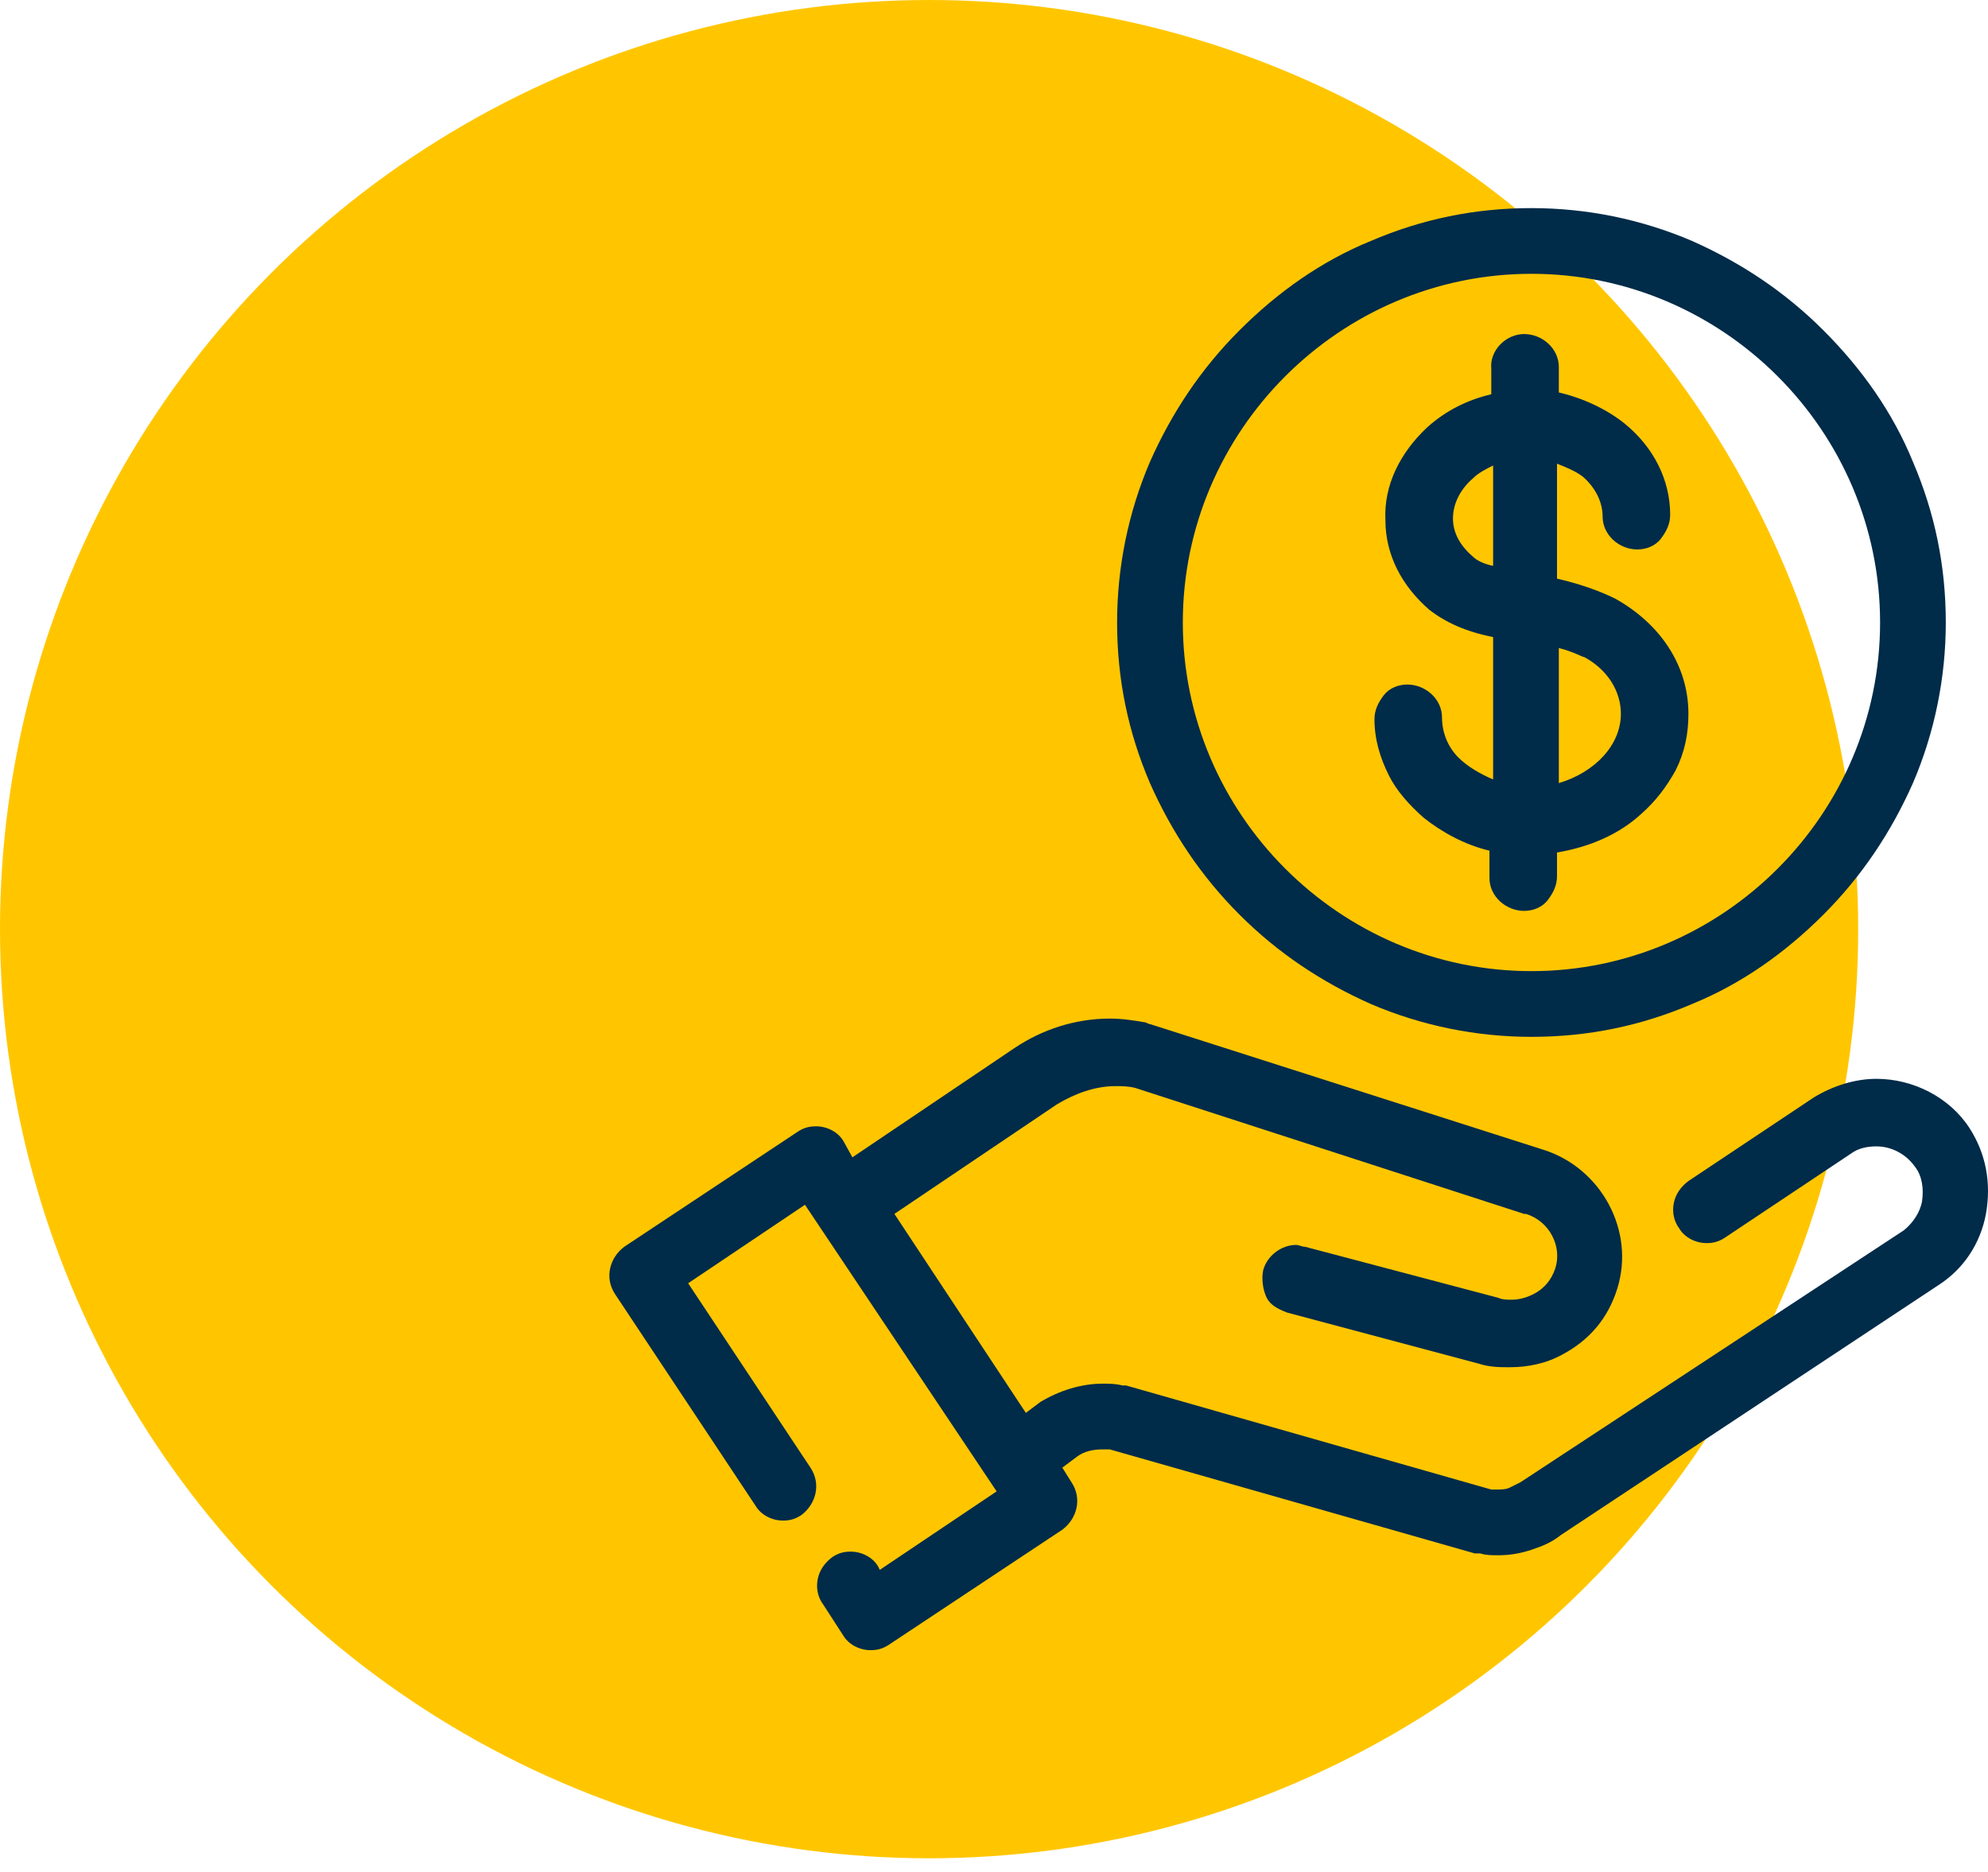
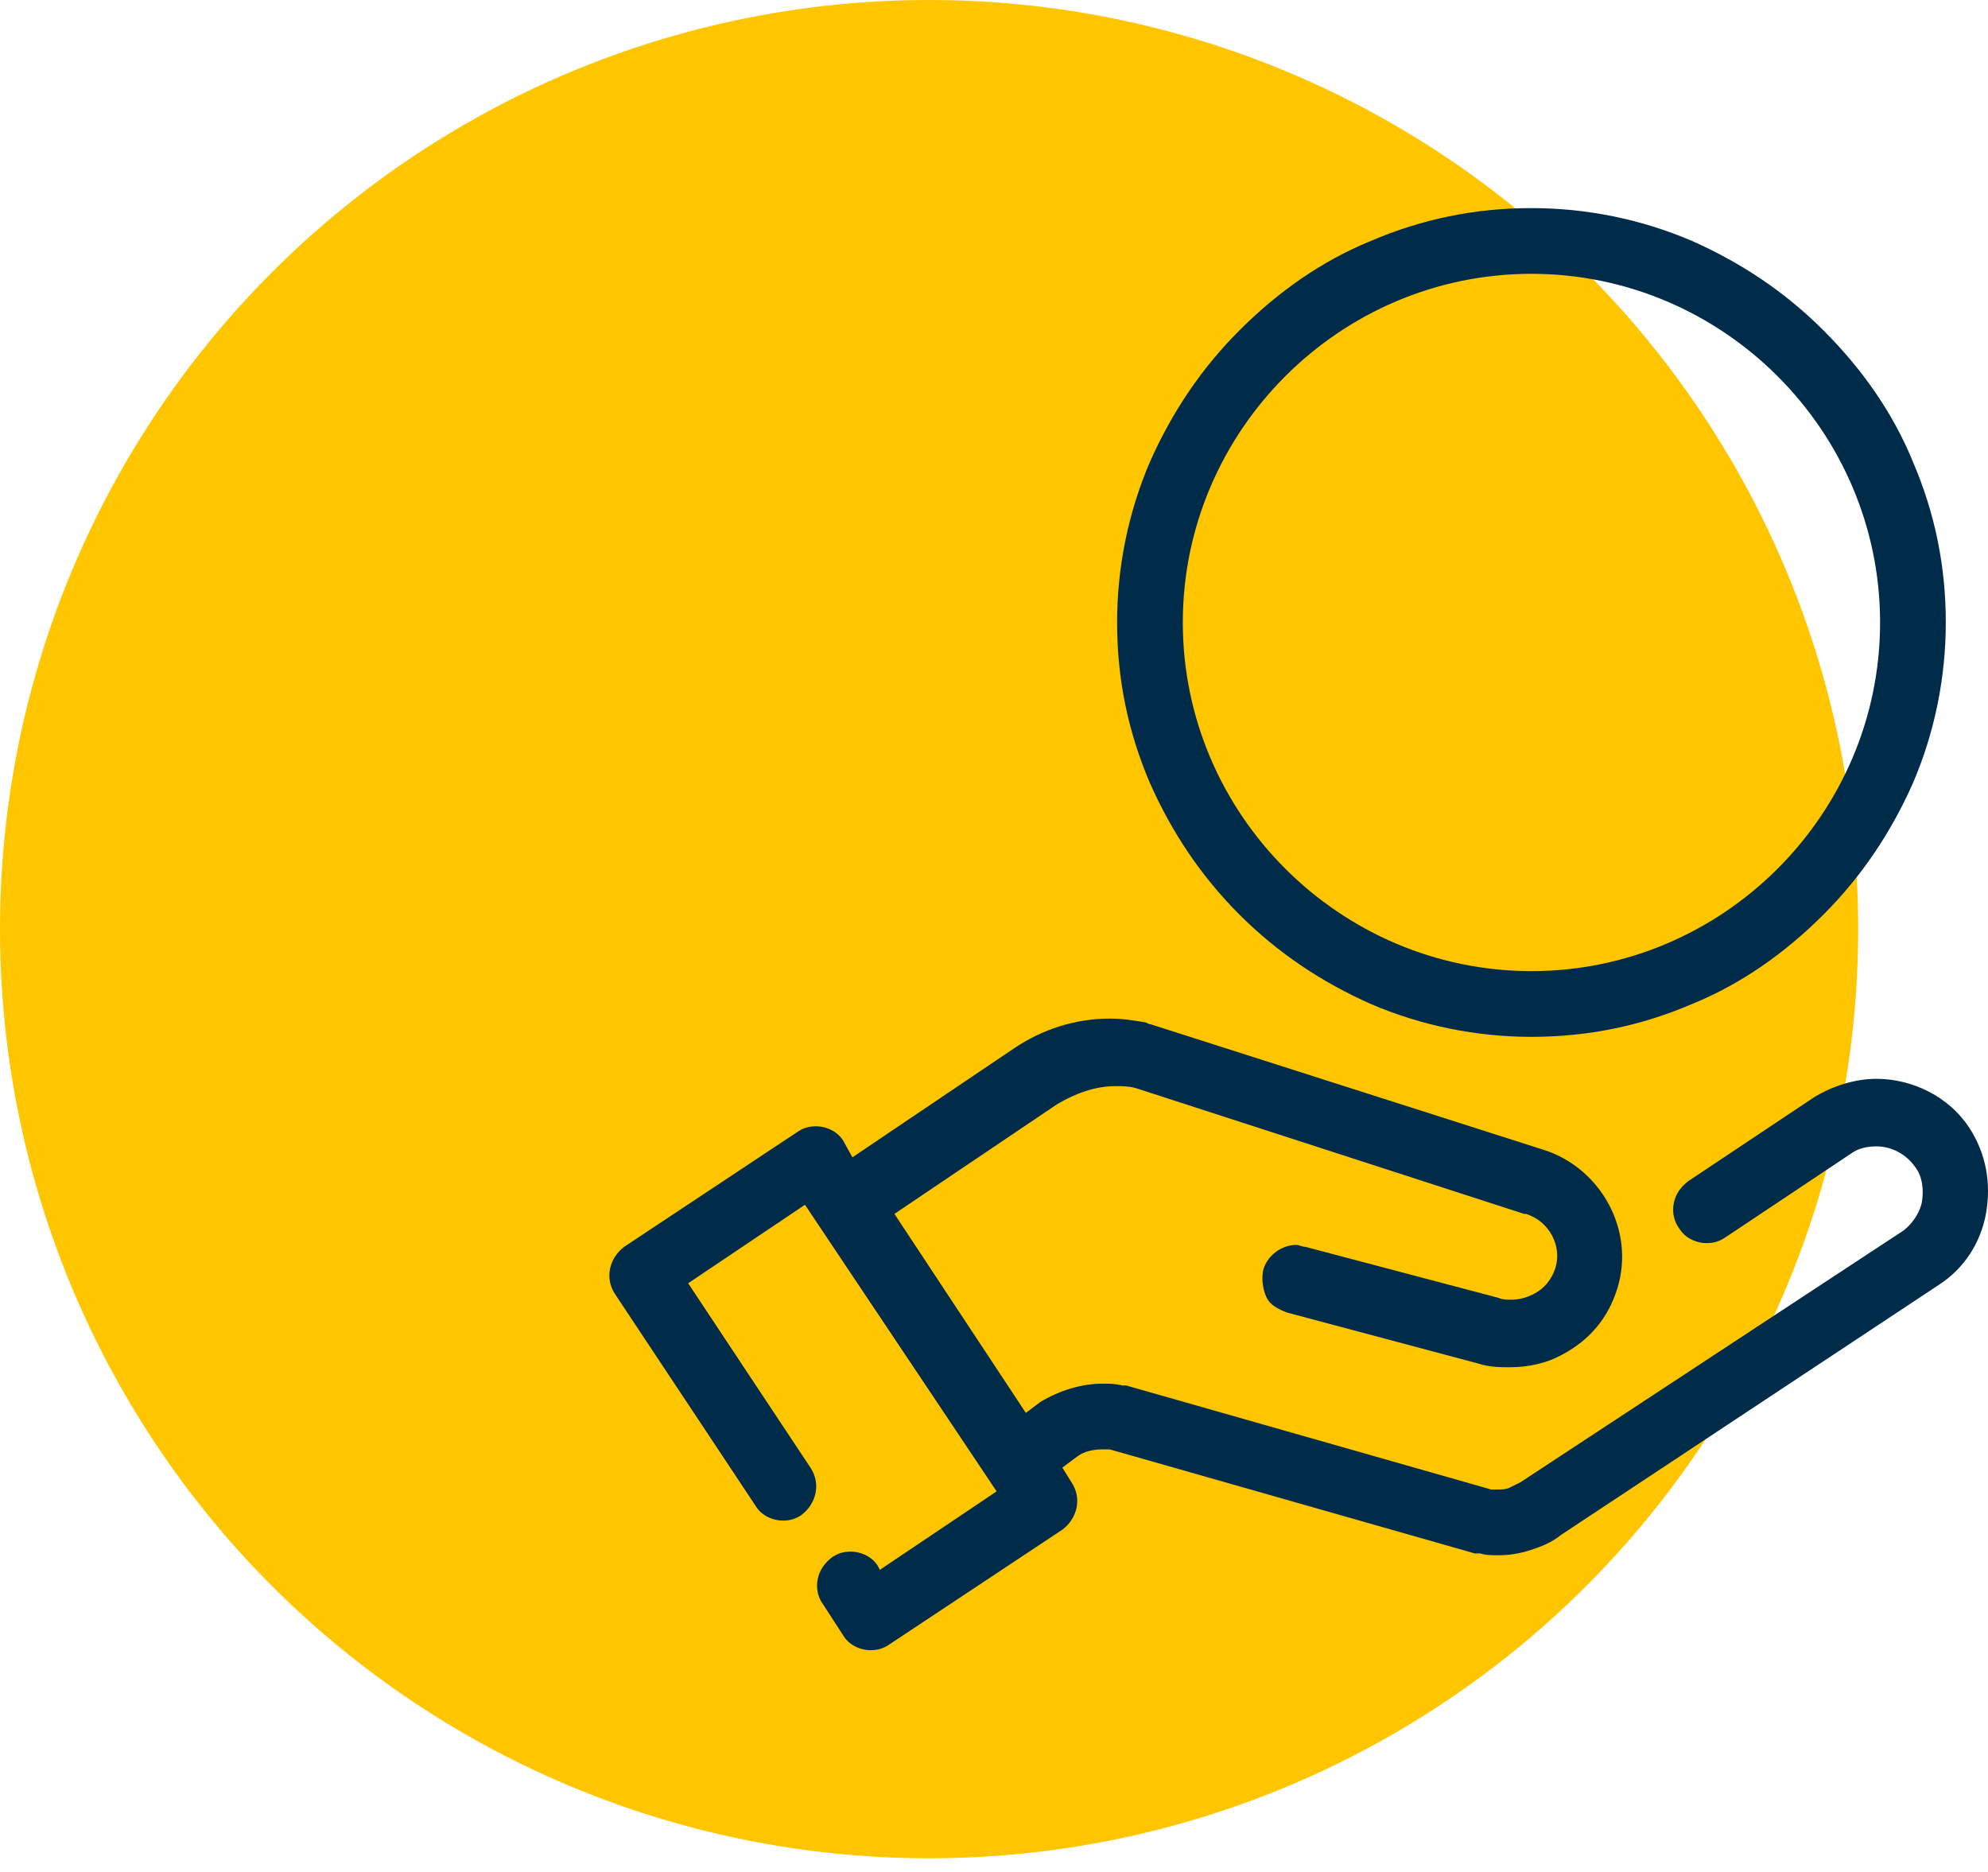
<svg xmlns="http://www.w3.org/2000/svg" width="120px" height="113px" viewBox="0 0 120 113" version="1.1">
  <title>copay</title>
  <g id="Access" stroke="none" stroke-width="1" fill="none" fill-rule="evenodd">
    <g id="Access-Desktop-CLosed" transform="translate(-212, -2688)" fill-rule="nonzero">
      <g id="Navigat-insurance-02" transform="translate(0, 2169)">
        <g id="Co=pay" transform="translate(64, 395)">
          <g id="copay" transform="translate(148, 124)">
            <circle id="Oval" fill="#FFC600" cx="56.082" cy="56.082" r="56.082" />
            <g id="Group" transform="translate(36.782, 12.561)" fill="#002B49">
              <path d="M82.103,55.531 C80.891,53.658 78.687,52.556 76.484,52.556 C75.161,52.556 73.839,52.997 72.737,53.658 L65.135,58.726 C64.694,59.057 64.364,59.497 64.254,60.048 C64.143,60.599 64.254,61.15 64.584,61.591 C64.915,62.142 65.576,62.472 66.237,62.472 C66.677,62.472 67.008,62.362 67.339,62.142 L74.941,57.073 C75.382,56.743 75.933,56.633 76.484,56.633 C77.365,56.633 78.246,57.073 78.797,57.845 C79.238,58.396 79.348,59.167 79.238,59.938 C79.128,60.599 78.687,61.26 78.136,61.701 L54.998,76.906 C54.778,77.016 54.558,77.126 54.337,77.236 C54.117,77.346 53.786,77.346 53.566,77.346 C53.456,77.346 53.346,77.346 53.235,77.346 L31.199,71.066 C31.089,71.066 31.089,71.066 30.979,71.066 C30.538,70.956 30.208,70.956 29.767,70.956 C28.445,70.956 27.123,71.397 26.021,72.058 L25.14,72.719 L17.207,60.709 L27.013,54.098 C28.114,53.437 29.326,52.997 30.538,52.997 C30.979,52.997 31.31,52.997 31.75,53.107 L55.219,60.709 L55.219,60.709 L55.329,60.709 C56.761,61.15 57.533,62.693 57.092,64.015 C56.871,64.676 56.431,65.227 55.77,65.557 C55.329,65.778 54.888,65.888 54.447,65.888 C54.227,65.888 53.897,65.888 53.676,65.778 L41.997,62.693 C41.777,62.693 41.667,62.582 41.446,62.582 C40.565,62.582 39.683,63.243 39.463,64.125 C39.353,64.676 39.463,65.337 39.683,65.778 C39.904,66.218 40.344,66.439 40.895,66.659 L52.464,69.744 C53.125,69.964 53.786,69.964 54.337,69.964 C55.439,69.964 56.541,69.744 57.533,69.193 C59.185,68.312 60.287,66.99 60.838,65.227 C61.94,61.701 59.846,57.955 56.431,56.853 L32.632,49.251 C32.522,49.251 32.411,49.14 32.301,49.14 C31.64,49.03 30.979,48.92 30.208,48.92 C28.114,48.92 26.131,49.581 24.478,50.683 L14.672,57.294 L14.122,56.302 C13.791,55.751 13.13,55.421 12.469,55.421 C12.028,55.421 11.698,55.531 11.367,55.751 L0.9,62.693 C0.018,63.354 -0.312,64.566 0.349,65.557 L8.833,78.338 C9.163,78.889 9.824,79.22 10.486,79.22 C10.926,79.22 11.257,79.109 11.587,78.889 C12.469,78.228 12.799,77.016 12.138,76.024 L4.756,64.896 L11.808,60.158 L23.377,77.457 L16.325,82.194 L16.215,81.974 C15.884,81.423 15.223,81.093 14.562,81.093 C14.122,81.093 13.791,81.203 13.46,81.423 C13.02,81.754 12.689,82.194 12.579,82.745 C12.469,83.296 12.579,83.847 12.91,84.288 L14.122,86.161 C14.452,86.712 15.113,87.042 15.774,87.042 C16.215,87.042 16.545,86.932 16.876,86.712 L27.343,79.77 C28.225,79.109 28.555,77.897 27.894,76.906 L27.343,76.024 L28.225,75.363 C28.665,75.033 29.216,74.923 29.767,74.923 C29.877,74.923 30.098,74.923 30.208,74.923 L52.244,81.203 L52.244,81.203 L52.354,81.203 L52.464,81.203 L52.464,81.203 L52.574,81.203 C52.905,81.313 53.235,81.313 53.676,81.313 C54.337,81.313 54.998,81.203 55.659,80.982 C56.321,80.762 56.871,80.542 57.422,80.101 L80.23,65.006 C81.772,64.015 82.764,62.472 83.094,60.709 C83.425,58.836 83.094,57.073 82.103,55.531 Z" id="Path" />
-               <path d="M49.159,36.8 C50.261,37.682 51.693,38.453 53.125,38.783 L53.125,40.436 C53.125,41.538 54.117,42.419 55.219,42.419 C55.77,42.419 56.321,42.199 56.651,41.758 C56.982,41.318 57.202,40.877 57.202,40.326 L57.202,38.894 C59.185,38.563 60.948,37.792 62.27,36.58 C63.152,35.809 63.813,34.927 64.364,33.935 C64.915,32.834 65.135,31.732 65.135,30.52 C65.135,27.655 63.482,25.121 60.728,23.579 C60.507,23.468 59.185,22.807 57.202,22.367 L57.202,15.425 C57.753,15.646 58.304,15.866 58.745,16.196 C59.516,16.858 59.956,17.739 59.956,18.62 C59.956,19.722 60.948,20.604 62.05,20.604 C62.601,20.604 63.152,20.383 63.482,19.943 C63.813,19.502 64.033,19.061 64.033,18.51 C64.033,16.417 63.042,14.434 61.279,13.001 C60.177,12.12 58.745,11.459 57.312,11.128 L57.312,9.586 C57.312,8.484 56.321,7.602 55.219,7.602 L55.219,7.602 C54.117,7.602 53.125,8.594 53.235,9.696 L53.235,11.238 C51.803,11.569 50.481,12.23 49.379,13.222 C47.726,14.764 46.735,16.747 46.845,18.841 C46.845,20.934 47.837,22.807 49.489,24.24 C50.481,25.011 51.693,25.562 53.346,25.892 L53.346,34.486 C52.574,34.156 51.803,33.715 51.252,33.164 C50.591,32.503 50.261,31.622 50.261,30.74 C50.261,29.638 49.269,28.757 48.167,28.757 C47.616,28.757 47.065,28.977 46.735,29.418 C46.404,29.859 46.184,30.3 46.184,30.85 C46.184,32.062 46.515,33.164 47.065,34.266 C47.506,35.147 48.277,36.029 49.159,36.8 Z M53.346,15.535 L53.346,21.595 C52.795,21.485 52.354,21.265 52.134,21.044 C51.362,20.383 50.922,19.612 50.922,18.731 C50.922,17.849 51.362,16.968 52.134,16.307 C52.464,15.976 52.905,15.756 53.346,15.535 Z M61.058,30.52 C61.058,32.393 59.516,34.046 57.312,34.707 L57.312,26.553 C58.194,26.774 58.745,27.104 58.855,27.104 C60.287,27.876 61.058,29.198 61.058,30.52 Z" id="Shape" />
              <path d="M38.031,42.64 C40.344,44.954 42.989,46.716 45.964,48.039 C49.049,49.361 52.354,50.022 55.659,50.022 C59.075,50.022 62.27,49.361 65.355,48.039 C68.33,46.827 70.975,44.954 73.288,42.64 C75.602,40.326 77.365,37.682 78.687,34.707 C80.009,31.622 80.67,28.316 80.67,25.011 C80.67,21.595 80.009,18.4 78.687,15.315 C77.475,12.34 75.602,9.696 73.288,7.382 C70.975,5.068 68.33,3.305 65.355,1.983 C62.27,0.661 58.965,3.9143867e-15 55.659,3.9143867e-15 C52.244,3.9143867e-15 49.049,0.661 45.964,1.983 C42.989,3.195 40.344,5.068 38.031,7.382 C35.717,9.696 33.954,12.34 32.632,15.315 C31.31,18.4 30.649,21.705 30.649,25.011 C30.649,28.426 31.31,31.622 32.632,34.707 C33.954,37.682 35.717,40.326 38.031,42.64 Z M34.615,25.011 C34.615,13.442 44.091,3.966 55.659,3.966 C67.228,3.966 76.704,13.442 76.704,25.011 C76.704,36.58 67.228,46.055 55.659,46.055 C44.091,46.055 34.615,36.58 34.615,25.011 Z" id="Shape" />
            </g>
          </g>
        </g>
      </g>
    </g>
  </g>
</svg>